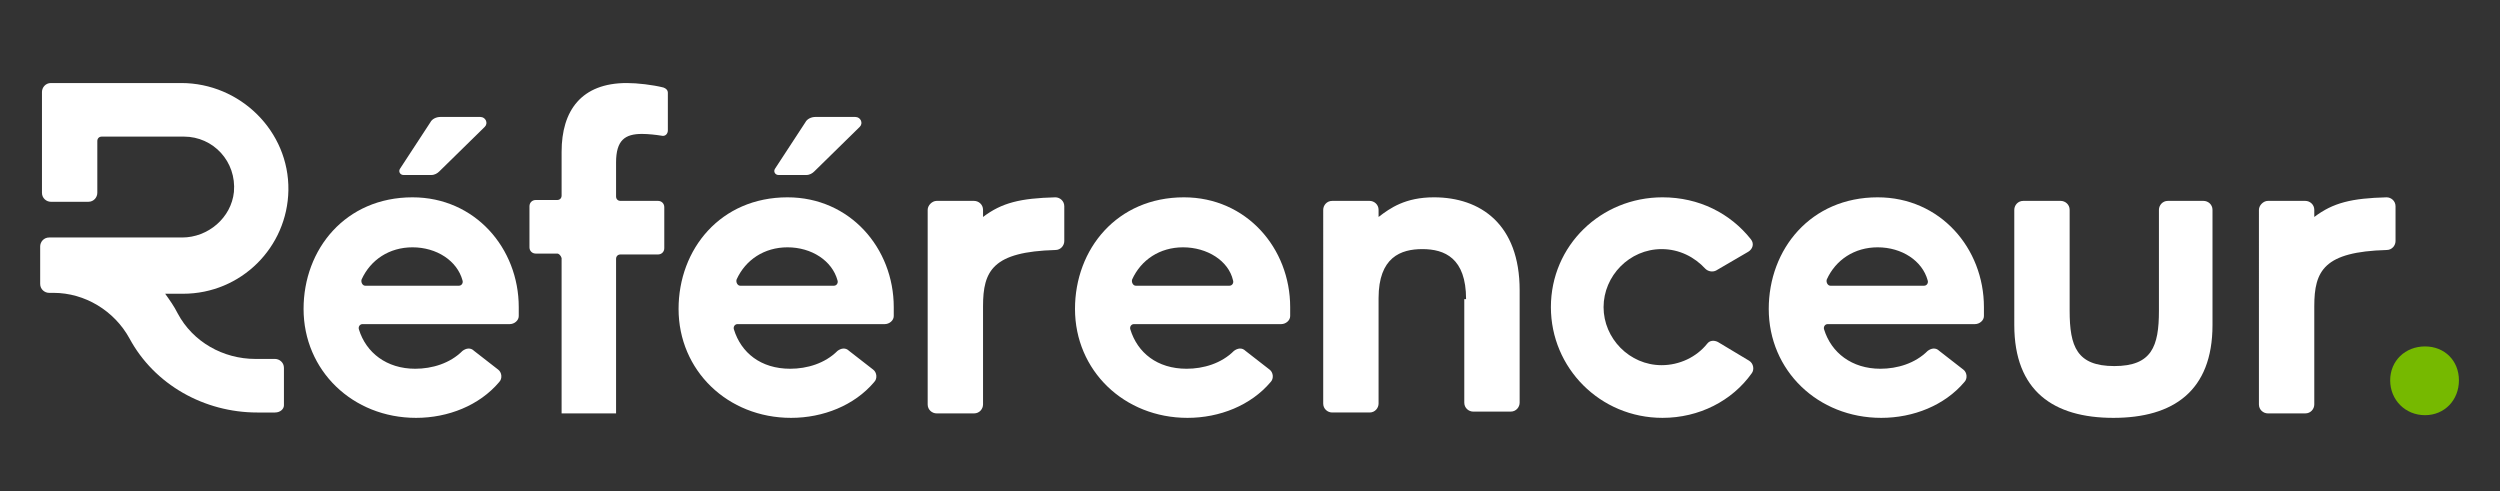
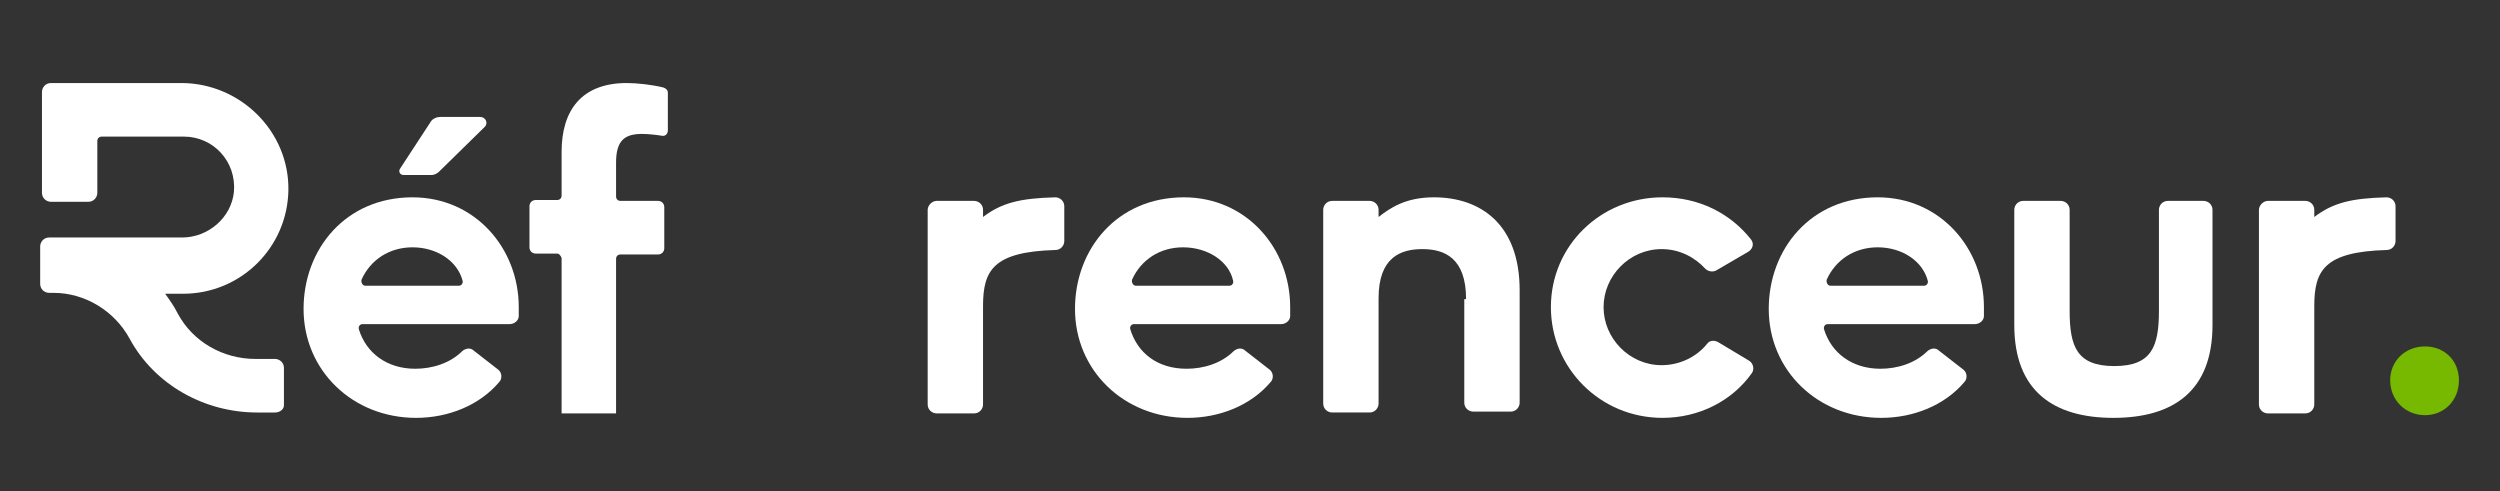
<svg xmlns="http://www.w3.org/2000/svg" version="1.1" id="Calque_1" x="0px" y="0px" viewBox="0 0 280 55" style="enable-background:new 0 0 280 55;" xml:space="preserve">
  <rect x="0" y="0" width="280" height="55" fill="#333333" stroke="none" />
  <style type="text/css">
	.st0{display:none;}
	.st1{display:inline;fill:#FFFFFF;}
	.st2{display:inline;fill:#9AC647;}
	.st3{display:inline;}
	.st4{fill:#FFFFFF;}
	.st5{fill:#76B900;}
</style>
  <g class="st0">
    <path class="st1" d="M62.4,28.4H60c-0.4,0-0.7-0.3-0.7-0.7v-4.6c0-0.4,0.3-0.7,0.7-0.7h2.4c0.3,0,0.5-0.2,0.5-0.5V17   c0-4.6,2.2-7.7,7.3-7.7c1.2,0,2.9,0.2,4.1,0.5c0.3,0.1,0.5,0.3,0.5,0.6l0,4.2c0,0.4-0.3,0.7-0.7,0.6c-0.6-0.1-1.5-0.2-2.2-0.2   c-1.9,0-2.9,0.7-2.9,3.2v3.8c0,0.3,0.2,0.5,0.5,0.5h4.2c0.4,0,0.7,0.3,0.7,0.7v4.6c0,0.4-0.3,0.7-0.7,0.7h-4.2   c-0.3,0-0.5,0.2-0.5,0.5v17.3h-6.1V28.9C62.8,28.6,62.6,28.4,62.4,28.4z" />
    <path class="st1" d="M104.9,22.5h4.2c0.5,0,1,0.4,1,1v0.8c2.1-1.6,4.2-2.1,8.1-2.2c0.5,0,1,0.4,1,1V27c0,0.5-0.4,1-1,1   c-7,0.2-8.1,2.3-8.1,6.3v11c0,0.5-0.4,1-1,1h-4.2c-0.5,0-1-0.4-1-1V23.5C103.9,23,104.4,22.5,104.9,22.5z" />
-     <path class="st1" d="M132.9,41.3c1.9,0,3.9-0.6,5.3-2c0.4-0.3,0.9-0.4,1.3,0l2.7,2.1c0.4,0.3,0.5,1,0.1,1.4c-2.2,2.6-5.7,4-9.3,4   c-7.1,0-12.6-5.3-12.6-12.2c0-6.7,4.7-12.5,12.2-12.5c7,0,11.9,5.7,11.9,12.3c0,0.3,0,0.7,0,1c0,0.5-0.5,0.9-1,0.9l-16.5,0   c-0.3,0-0.5,0.3-0.4,0.6C127.4,39.5,129.6,41.3,132.9,41.3z M132.5,27.7c-2.6,0-4.7,1.4-5.7,3.6c-0.1,0.3,0.1,0.7,0.4,0.7h10.5   c0.3,0,0.5-0.3,0.4-0.6C137.6,29.2,135.2,27.7,132.5,27.7z" />
    <path class="st1" d="M164.2,33.5c0-4.6-2.4-5.6-4.9-5.6c-2.4,0-4.9,0.9-4.9,5.5v11.8c0,0.5-0.4,1-1,1h-4.2c-0.5,0-1-0.4-1-1V23.5   c0-0.5,0.4-1,1-1h4.2c0.5,0,1,0.4,1,1v0.8c1.3-1,3-2.2,6.2-2.2c5.2,0,9.6,3,9.6,10.4v12.6c0,0.5-0.4,1-1,1h-4.2c-0.5,0-1-0.4-1-1   V33.5z" />
    <path class="st1" d="M186.2,46.8c-7,0-12.5-5.6-12.5-12.4c0-6.9,5.6-12.3,12.5-12.3c4.1,0,7.6,1.8,9.9,4.7c0.4,0.5,0.2,1.1-0.3,1.4   l-3.6,2.1c-0.4,0.2-0.9,0.1-1.2-0.2c-1.2-1.3-2.9-2.2-4.9-2.2c-3.6,0-6.5,3-6.5,6.5c0,3.5,2.9,6.5,6.5,6.5c2,0,3.9-0.9,5.1-2.4   c0.3-0.4,0.8-0.4,1.2-0.2l3.5,2.1c0.5,0.3,0.6,1,0.3,1.4C194,44.9,190.3,46.8,186.2,46.8z" />
-     <path class="st1" d="M210.6,41.3c1.9,0,3.9-0.6,5.3-2c0.4-0.3,0.9-0.4,1.3,0l2.7,2.1c0.4,0.3,0.5,1,0.1,1.4c-2.2,2.6-5.7,4-9.3,4   c-7.1,0-12.6-5.3-12.6-12.2c0-6.7,4.7-12.5,12.2-12.5c7,0,11.9,5.7,11.9,12.3c0,0.3,0,0.7,0,1c0,0.5-0.5,0.9-1,0.9l-16.5,0   c-0.3,0-0.5,0.3-0.4,0.6C205.1,39.5,207.4,41.3,210.6,41.3z M210.3,27.7c-2.6,0-4.7,1.4-5.7,3.6c-0.1,0.3,0.1,0.7,0.4,0.7h10.5   c0.3,0,0.5-0.3,0.4-0.6C215.3,29.2,213,27.7,210.3,27.7z" />
-     <path class="st1" d="M246.8,22.5c0.5,0,1,0.4,1,1v12.9c0,7.4-4.4,10.4-11.1,10.4c-6.7,0-11.1-3-11.1-10.4V23.5c0-0.5,0.4-1,1-1h4.2   c0.5,0,1,0.4,1,1v11.3c0,4,0.8,6.2,5,6.2c4.2,0,5-2.2,5-6.2V23.5c0-0.5,0.4-1,1-1H246.8z" />
    <path class="st1" d="M254,22.5h4.2c0.5,0,1,0.4,1,1v0.8c2.1-1.6,4.2-2.1,8.1-2.2c0.5,0,1,0.4,1,1V27c0,0.5-0.4,1-1,1   c-7,0.2-8.1,2.3-8.1,6.3v11c0,0.5-0.4,1-1,1H254c-0.5,0-1-0.4-1-1V23.5C253,23,253.5,22.5,254,22.5z" />
    <path class="st2" d="M267.7,42.6c0-2.2,1.7-3.8,3.9-3.8s3.8,1.6,3.8,3.8s-1.6,3.9-3.8,3.9S267.7,44.8,267.7,42.6z" />
    <g class="st3">
      <path class="st4" d="M30.8,46.2h-2c-5.9,0-11.5-3.1-14.3-8.3c-1.7-3.1-5-5.1-8.5-5.1H5.5c-0.5,0-1-0.4-1-1v-4.2c0-0.5,0.4-1,1-1    l14.9,0c2.9,0,5.5-2.2,5.8-5.1c0.3-3.4-2.3-6.2-5.6-6.2h-9.2c-0.3,0-0.5,0.2-0.5,0.5v5.8c0,0.5-0.4,1-1,1H5.7c-0.5,0-1-0.4-1-1    V10.3c0-0.5,0.4-1,1-1l14.6,0c6.6,0,12.1,5.4,12,12c-0.1,6.4-5.3,11.6-11.8,11.6h-2c0.5,0.7,1,1.4,1.4,2.2    c1.7,3.2,5.1,5.1,8.7,5.1h2.2c0.5,0,1,0.4,1,1v4.2C31.8,45.8,31.4,46.2,30.8,46.2z" />
    </g>
    <path class="st1" d="M88.5,41.3c1.9,0,3.9-0.6,5.3-2c0.4-0.3,0.9-0.4,1.3,0l2.7,2.1c0.4,0.3,0.5,1,0.1,1.4c-2.2,2.6-5.7,4-9.3,4   c-7.1,0-12.6-5.3-12.6-12.2c0-6.7,4.7-12.5,12.2-12.5c7,0,11.9,5.7,11.9,12.3c0,0.3,0,0.7,0,1c0,0.5-0.5,0.9-1,0.9l-16.5,0   c-0.3,0-0.5,0.3-0.4,0.6C83,39.5,85.2,41.3,88.5,41.3z M88.2,27.7c-2.6,0-4.7,1.4-5.7,3.6c-0.1,0.3,0.1,0.7,0.4,0.7h10.5   c0.3,0,0.5-0.3,0.4-0.6C93.2,29.2,90.9,27.7,88.2,27.7z M90.3,19.6h-3.1c-0.4,0-0.6-0.4-0.4-0.7l3.4-5.2c0.2-0.4,0.7-0.6,1.1-0.6   h4.5c0.6,0,0.9,0.7,0.5,1.1l-5.1,5C91,19.4,90.7,19.6,90.3,19.6z" />
    <path class="st1" d="M46.5,41.3c1.9,0,3.9-0.6,5.3-2c0.4-0.3,0.9-0.4,1.3,0l2.7,2.1c0.4,0.3,0.5,1,0.1,1.4c-2.2,2.6-5.7,4-9.3,4   c-7.1,0-12.6-5.3-12.6-12.2c0-6.7,4.7-12.5,12.2-12.5c7,0,11.9,5.7,11.9,12.3c0,0.3,0,0.7,0,1c0,0.5-0.5,0.9-1,0.9l-16.5,0   c-0.3,0-0.5,0.3-0.4,0.6C41,39.5,43.3,41.3,46.5,41.3z M46.2,27.7c-2.6,0-4.7,1.4-5.7,3.6c-0.1,0.3,0.1,0.7,0.4,0.7h10.5   c0.3,0,0.5-0.3,0.4-0.6C51.2,29.2,48.9,27.7,46.2,27.7z M48.3,19.6h-3.1c-0.4,0-0.6-0.4-0.4-0.7l3.4-5.2c0.2-0.4,0.7-0.6,1.1-0.6   h4.5c0.6,0,0.9,0.7,0.5,1.1l-5.1,5C49,19.4,48.7,19.6,48.3,19.6z" />
  </g>
  <g>
    <path class="st4" d="M62.4,28.4H60c-0.4,0-0.7-0.3-0.7-0.7v-4.6c0-0.4,0.3-0.7,0.7-0.7h2.4c0.3,0,0.5-0.2,0.5-0.5V17   c0-4.6,2.2-7.7,7.3-7.7c1.2,0,2.9,0.2,4.1,0.5c0.3,0.1,0.5,0.3,0.5,0.6l0,4.2c0,0.4-0.3,0.7-0.7,0.6c-0.6-0.1-1.5-0.2-2.2-0.2   c-1.9,0-2.9,0.7-2.9,3.2v3.8c0,0.3,0.2,0.5,0.5,0.5h4.2c0.4,0,0.7,0.3,0.7,0.7v4.6c0,0.4-0.3,0.7-0.7,0.7h-4.2   c-0.3,0-0.5,0.2-0.5,0.5v17.3h-6.1V28.9C62.8,28.6,62.6,28.4,62.4,28.4z" />
    <path class="st4" d="M104.9,22.5h4.2c0.5,0,1,0.4,1,1v0.8c2.1-1.6,4.2-2.1,8.1-2.2c0.5,0,1,0.4,1,1V27c0,0.5-0.4,1-1,1   c-7,0.2-8.1,2.3-8.1,6.3v11c0,0.5-0.4,1-1,1h-4.2c-0.5,0-1-0.4-1-1V23.5C103.9,23,104.4,22.5,104.9,22.5z" />
    <path class="st4" d="M132.9,41.3c1.9,0,3.9-0.6,5.3-2c0.4-0.3,0.9-0.4,1.3,0l2.7,2.1c0.4,0.3,0.5,1,0.1,1.4c-2.2,2.6-5.7,4-9.3,4   c-7.1,0-12.6-5.3-12.6-12.2c0-6.7,4.7-12.5,12.2-12.5c7,0,11.9,5.7,11.9,12.3c0,0.3,0,0.7,0,1c0,0.5-0.5,0.9-1,0.9l-16.5,0   c-0.3,0-0.5,0.3-0.4,0.6C127.4,39.5,129.6,41.3,132.9,41.3z M132.5,27.7c-2.6,0-4.7,1.4-5.7,3.6c-0.1,0.3,0.1,0.7,0.4,0.7h10.5   c0.3,0,0.5-0.3,0.4-0.6C137.6,29.2,135.2,27.7,132.5,27.7z" />
    <path class="st4" d="M164.2,33.5c0-4.6-2.4-5.6-4.9-5.6c-2.4,0-4.9,0.9-4.9,5.5v11.8c0,0.5-0.4,1-1,1h-4.2c-0.5,0-1-0.4-1-1V23.5   c0-0.5,0.4-1,1-1h4.2c0.5,0,1,0.4,1,1v0.8c1.3-1,3-2.2,6.2-2.2c5.2,0,9.6,3,9.6,10.4v12.6c0,0.5-0.4,1-1,1h-4.2c-0.5,0-1-0.4-1-1   V33.5z" />
    <path class="st4" d="M186.2,46.8c-7,0-12.5-5.6-12.5-12.4c0-6.9,5.6-12.3,12.5-12.3c4.1,0,7.6,1.8,9.9,4.7c0.4,0.5,0.2,1.1-0.3,1.4   l-3.6,2.1c-0.4,0.2-0.9,0.1-1.2-0.2c-1.2-1.3-2.9-2.2-4.9-2.2c-3.6,0-6.5,3-6.5,6.5c0,3.5,2.9,6.5,6.5,6.5c2,0,3.9-0.9,5.1-2.4   c0.3-0.4,0.8-0.4,1.2-0.2l3.5,2.1c0.5,0.3,0.6,1,0.3,1.4C194,44.9,190.3,46.8,186.2,46.8z" />
    <path class="st4" d="M210.6,41.3c1.9,0,3.9-0.6,5.3-2c0.4-0.3,0.9-0.4,1.3,0l2.7,2.1c0.4,0.3,0.5,1,0.1,1.4c-2.2,2.6-5.7,4-9.3,4   c-7.1,0-12.6-5.3-12.6-12.2c0-6.7,4.7-12.5,12.2-12.5c7,0,11.9,5.7,11.9,12.3c0,0.3,0,0.7,0,1c0,0.5-0.5,0.9-1,0.9l-16.5,0   c-0.3,0-0.5,0.3-0.4,0.6C205.1,39.5,207.4,41.3,210.6,41.3z M210.3,27.7c-2.6,0-4.7,1.4-5.7,3.6c-0.1,0.3,0.1,0.7,0.4,0.7h10.5   c0.3,0,0.5-0.3,0.4-0.6C215.3,29.2,213,27.7,210.3,27.7z" />
    <path class="st4" d="M246.8,22.5c0.5,0,1,0.4,1,1v12.9c0,7.4-4.4,10.4-11.1,10.4c-6.7,0-11.1-3-11.1-10.4V23.5c0-0.5,0.4-1,1-1h4.2   c0.5,0,1,0.4,1,1v11.3c0,4,0.8,6.2,5,6.2c4.2,0,5-2.2,5-6.2V23.5c0-0.5,0.4-1,1-1H246.8z" />
    <path class="st4" d="M254,22.5h4.2c0.5,0,1,0.4,1,1v0.8c2.1-1.6,4.2-2.1,8.1-2.2c0.5,0,1,0.4,1,1V27c0,0.5-0.4,1-1,1   c-7,0.2-8.1,2.3-8.1,6.3v11c0,0.5-0.4,1-1,1H254c-0.5,0-1-0.4-1-1V23.5C253,23,253.5,22.5,254,22.5z" />
    <path class="st5" d="M267.7,42.6c0-2.2,1.7-3.8,3.9-3.8s3.8,1.6,3.8,3.8s-1.6,3.9-3.8,3.9S267.7,44.8,267.7,42.6z" />
    <g>
      <path class="st4" d="M30.8,46.2h-2c-5.9,0-11.5-3.1-14.3-8.3c-1.7-3.1-5-5.1-8.5-5.1H5.5c-0.5,0-1-0.4-1-1v-4.2c0-0.5,0.4-1,1-1    l14.9,0c2.9,0,5.5-2.2,5.8-5.1c0.3-3.4-2.3-6.2-5.6-6.2h-9.2c-0.3,0-0.5,0.2-0.5,0.5v5.8c0,0.5-0.4,1-1,1H5.7c-0.5,0-1-0.4-1-1    V10.3c0-0.5,0.4-1,1-1l14.6,0c6.6,0,12.1,5.4,12,12c-0.1,6.4-5.3,11.6-11.8,11.6h-2c0.5,0.7,1,1.4,1.4,2.2    c1.7,3.2,5.1,5.1,8.7,5.1h2.2c0.5,0,1,0.4,1,1v4.2C31.8,45.8,31.4,46.2,30.8,46.2z" />
    </g>
-     <path class="st4" d="M88.5,41.3c1.9,0,3.9-0.6,5.3-2c0.4-0.3,0.9-0.4,1.3,0l2.7,2.1c0.4,0.3,0.5,1,0.1,1.4c-2.2,2.6-5.7,4-9.3,4   c-7.1,0-12.6-5.3-12.6-12.2c0-6.7,4.7-12.5,12.2-12.5c7,0,11.9,5.7,11.9,12.3c0,0.3,0,0.7,0,1c0,0.5-0.5,0.9-1,0.9l-16.5,0   c-0.3,0-0.5,0.3-0.4,0.6C83,39.5,85.2,41.3,88.5,41.3z M88.2,27.7c-2.6,0-4.7,1.4-5.7,3.6c-0.1,0.3,0.1,0.7,0.4,0.7h10.5   c0.3,0,0.5-0.3,0.4-0.6C93.2,29.2,90.9,27.7,88.2,27.7z M90.3,19.6h-3.1c-0.4,0-0.6-0.4-0.4-0.7l3.4-5.2c0.2-0.4,0.7-0.6,1.1-0.6   h4.5c0.6,0,0.9,0.7,0.5,1.1l-5.1,5C91,19.4,90.7,19.6,90.3,19.6z" />
    <path class="st4" d="M46.5,41.3c1.9,0,3.9-0.6,5.3-2c0.4-0.3,0.9-0.4,1.3,0l2.7,2.1c0.4,0.3,0.5,1,0.1,1.4c-2.2,2.6-5.7,4-9.3,4   c-7.1,0-12.6-5.3-12.6-12.2c0-6.7,4.7-12.5,12.2-12.5c7,0,11.9,5.7,11.9,12.3c0,0.3,0,0.7,0,1c0,0.5-0.5,0.9-1,0.9l-16.5,0   c-0.3,0-0.5,0.3-0.4,0.6C41,39.5,43.3,41.3,46.5,41.3z M46.2,27.7c-2.6,0-4.7,1.4-5.7,3.6c-0.1,0.3,0.1,0.7,0.4,0.7h10.5   c0.3,0,0.5-0.3,0.4-0.6C51.2,29.2,48.9,27.7,46.2,27.7z M48.3,19.6h-3.1c-0.4,0-0.6-0.4-0.4-0.7l3.4-5.2c0.2-0.4,0.7-0.6,1.1-0.6   h4.5c0.6,0,0.9,0.7,0.5,1.1l-5.1,5C49,19.4,48.7,19.6,48.3,19.6z" />
  </g>
</svg>